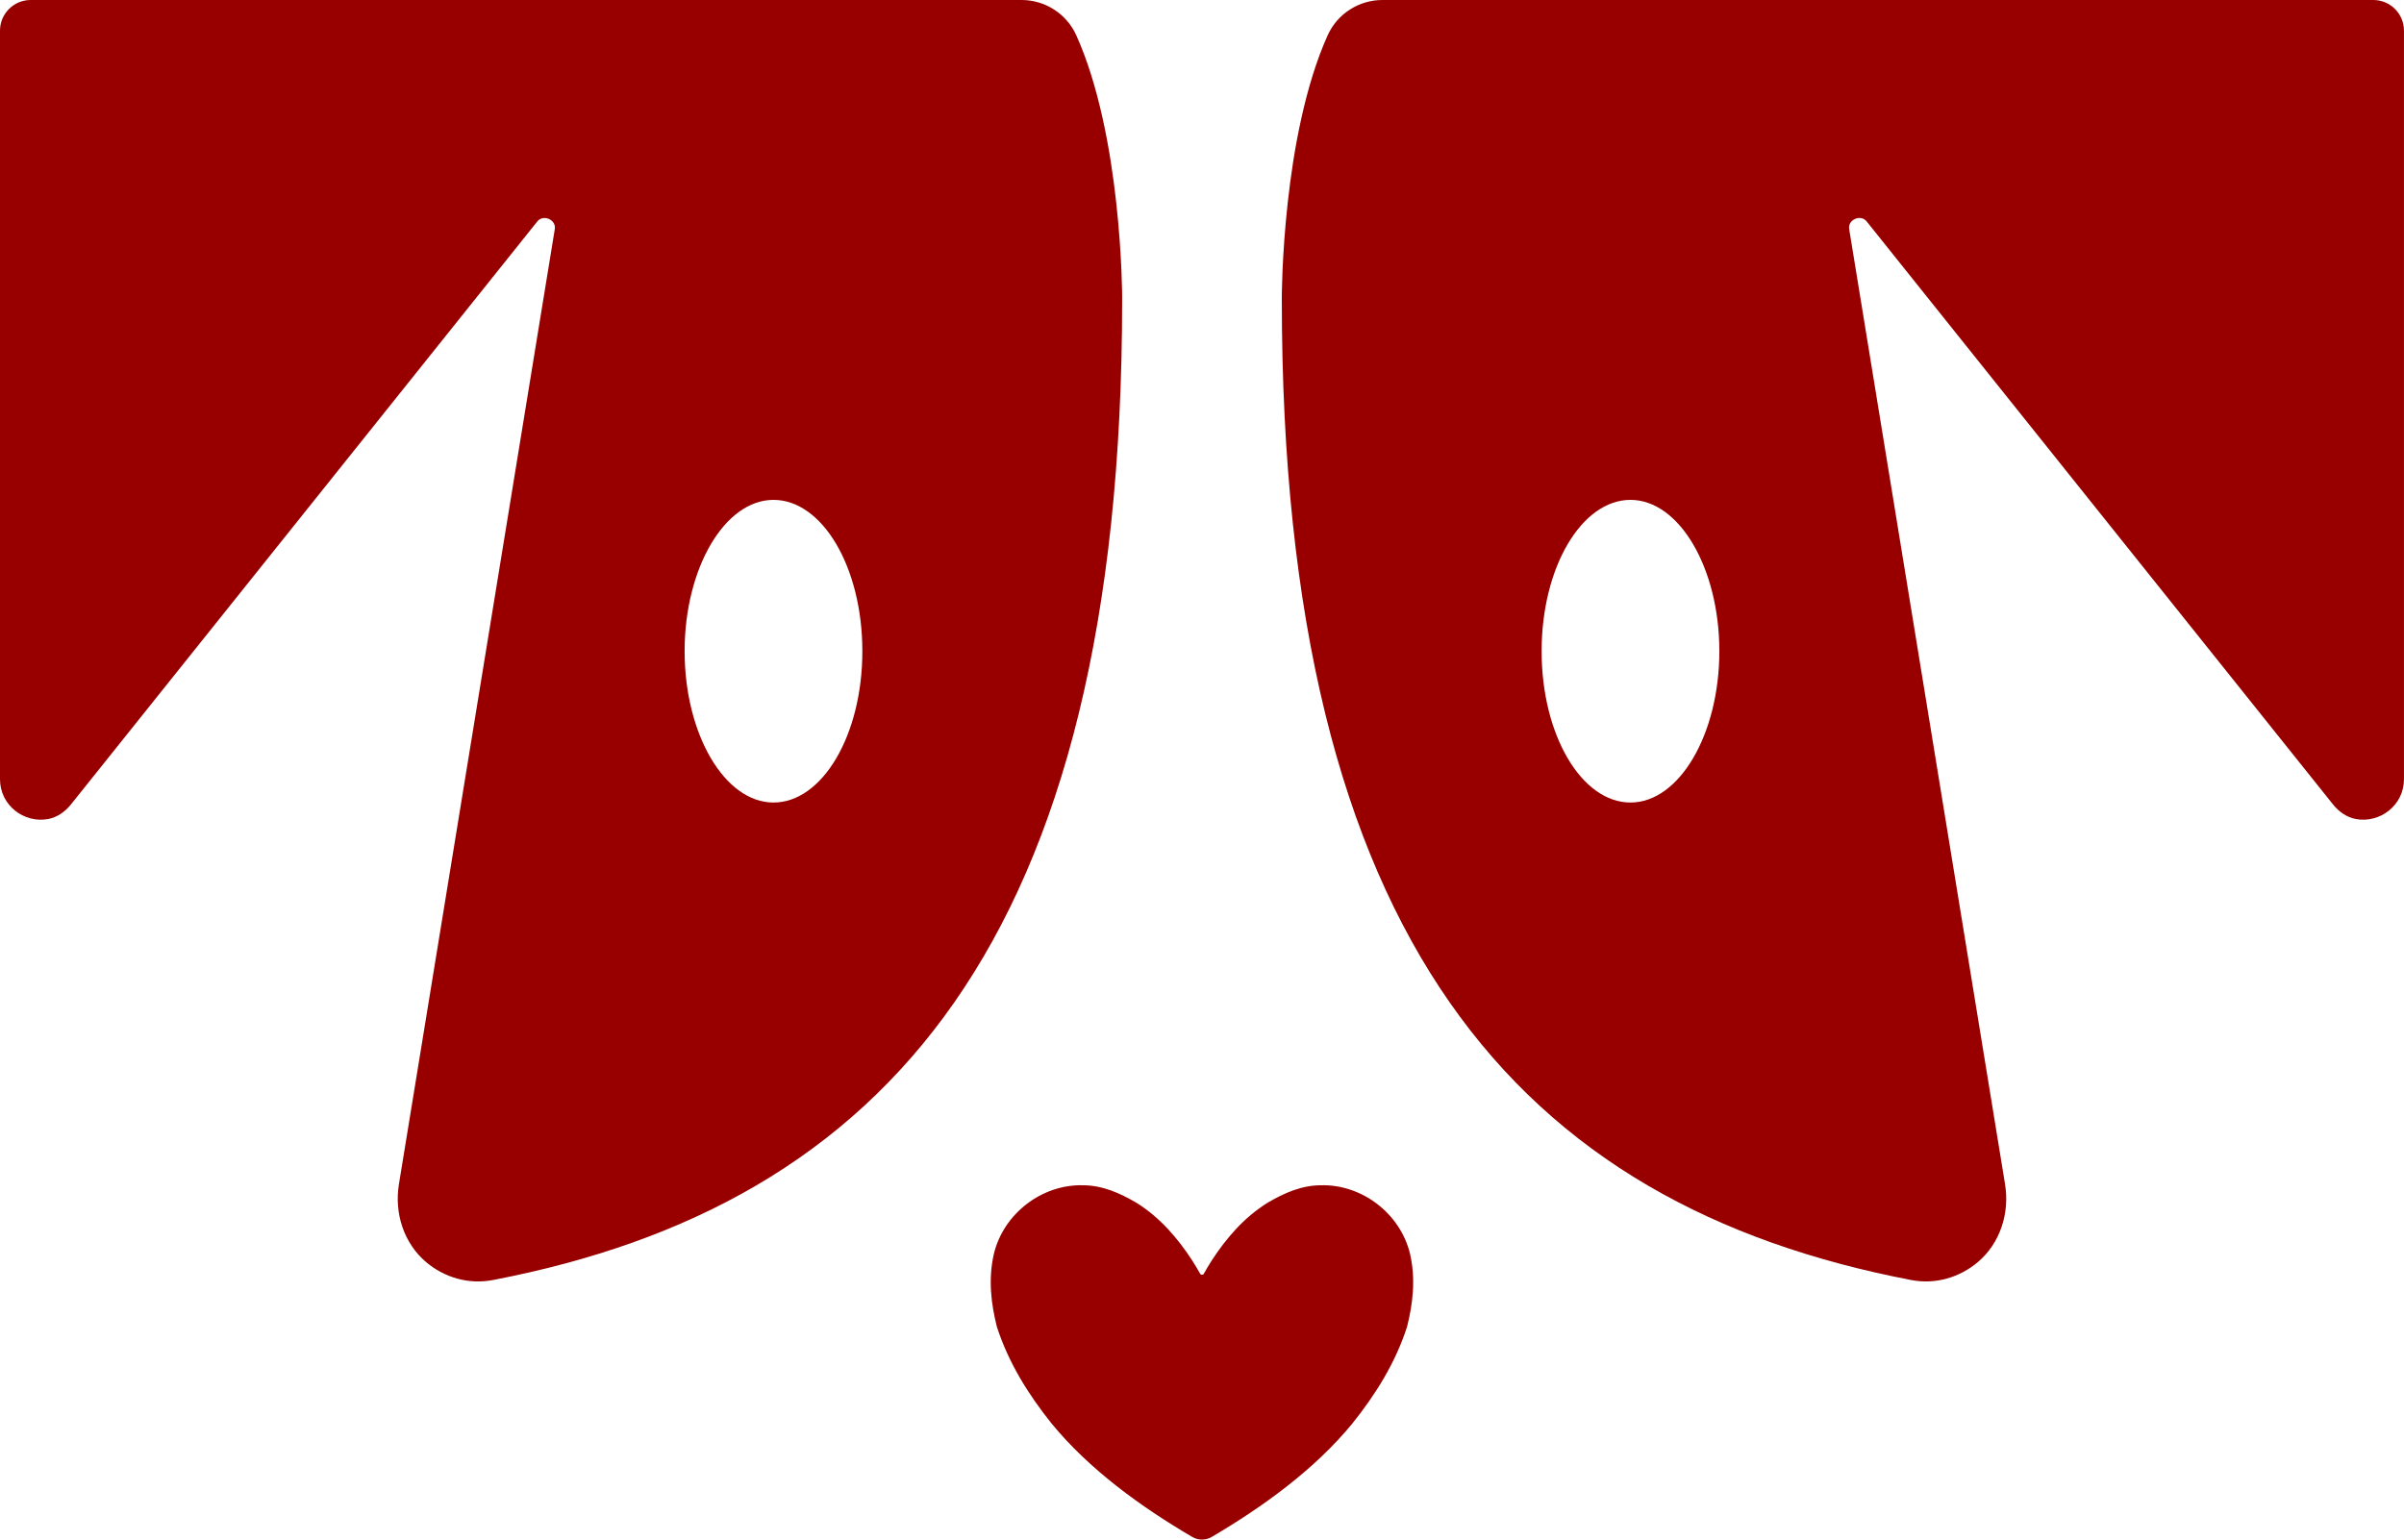
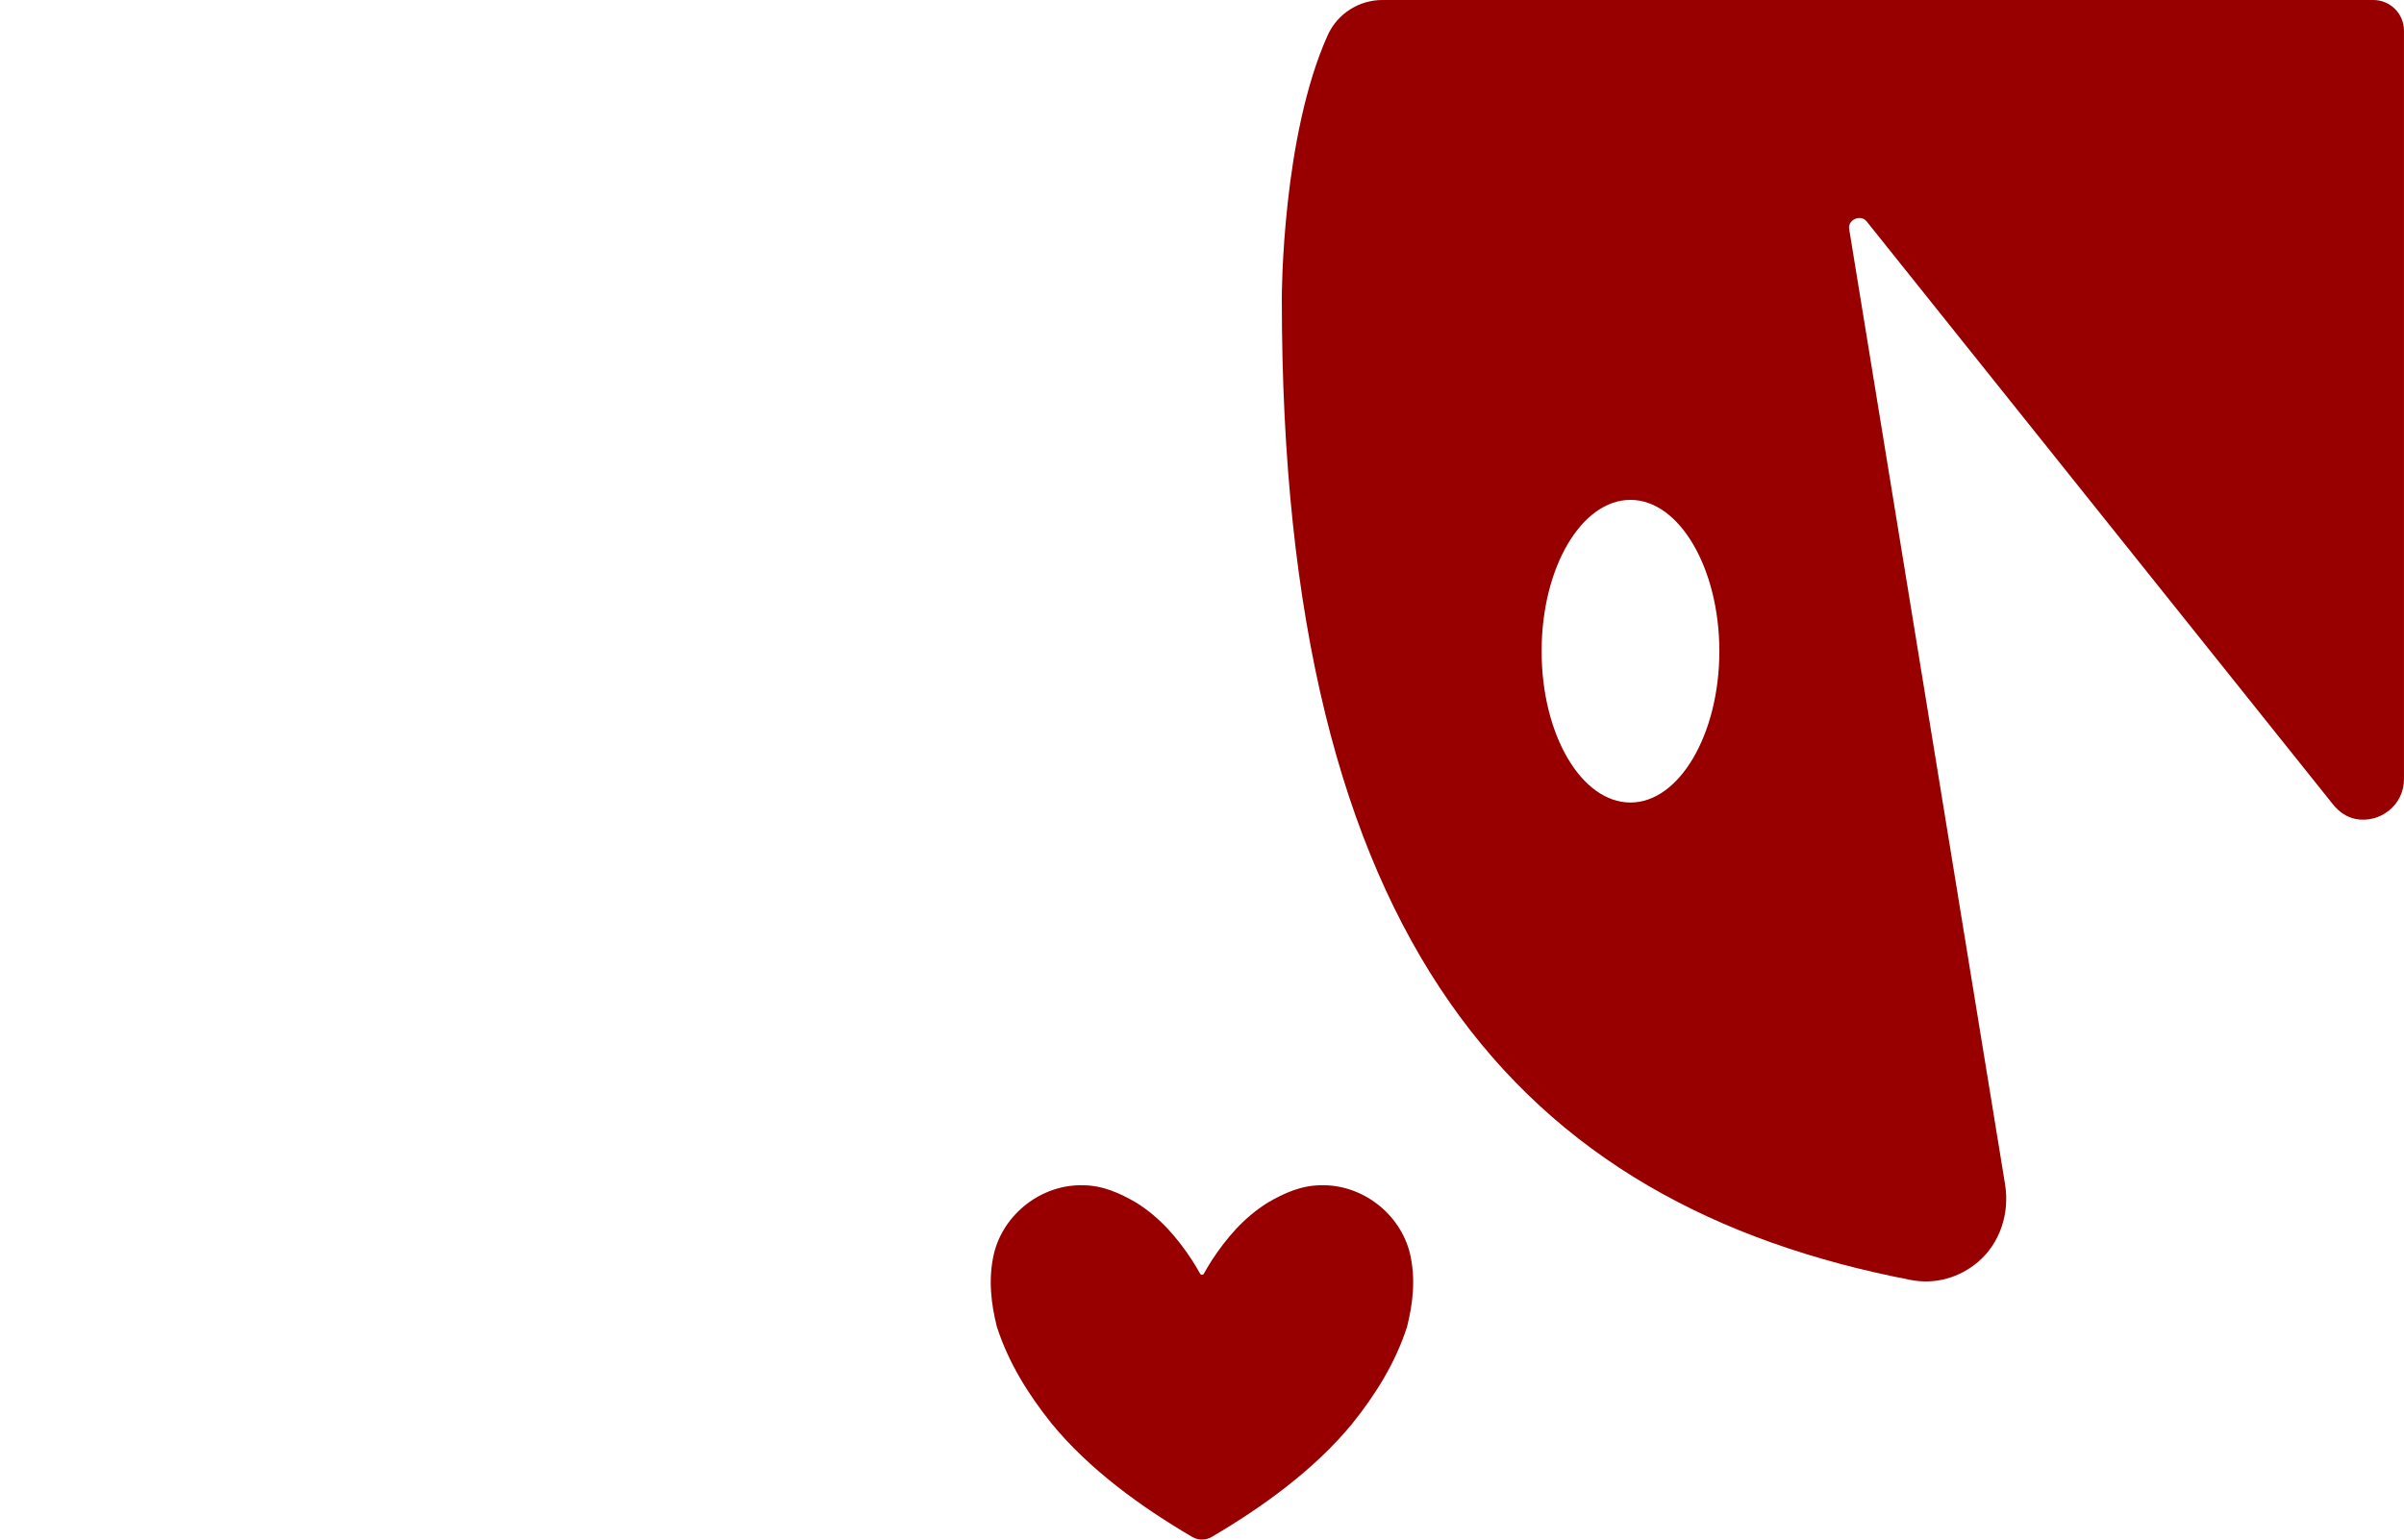
<svg xmlns="http://www.w3.org/2000/svg" viewBox="0 0 819.95 525.29" id="Layer_2">
  <defs>
    <style>.cls-1{fill:#980000;}</style>
  </defs>
  <g id="Layer_1-2">
-     <path d="m0,10.46v255.36c0,9.06,8.31,15.14,16.42,13.62,3.11-.58,5.8-2.51,7.78-4.98L183.21,75.62c2-2.66,6.66-.67,6,2.66l-53.15,325.78c-1.61,9.86,1.67,20.13,9.3,26.57,6.12,5.16,14.37,7.74,22.86,6.08,133.24-25.65,214.52-115.26,214.52-334.44v-1s0-13.66-2-31.98c-2-18.32-6-40.31-13.66-57.29C363.75,4.66,356.43,0,348.43,0H10.46C4.69,0,0,4.69,0,10.46Zm233.51,211.72c0-28.31,13.66-51.63,30.31-51.63,16.66,0,30.31,22.98,30.31,51.63s-13.66,51.63-30.31,51.63c-16.66,0-30.31-23.32-30.31-51.63Z" class="cls-1" />
    <path d="m809.48,0h-337.97C463.52,0,456.19,4.66,452.86,11.99c-7.66,16.99-11.66,38.97-13.66,57.29-2,18.32-2,31.98-2,31.98v1c0,219.19,81.28,308.79,214.52,334.44,8.49,1.67,16.74-.92,22.86-6.08,7.64-6.44,10.91-16.71,9.3-26.57l-53.15-325.78c-.67-3.33,4-5.33,6-2.66l159.01,198.85c1.97,2.47,4.67,4.4,7.78,4.98,8.1,1.51,16.42-4.56,16.42-13.62V10.46C819.95,4.69,815.26,0,809.48,0Zm-253.36,273.81c-16.66,0-30.31-22.98-30.31-51.63s13.66-51.63,30.31-51.63,30.31,23.32,30.31,51.63-13.66,51.63-30.31,51.63Z" class="cls-1" />
    <path d="m450.61,404.39c-6.66,0-12.66,2.66-18.32,6-7.99,5-13.99,11.99-18.99,19.65-.86,1.3-2.01,3.3-2.71,4.54-.27.49-.97.49-1.25,0-.7-1.24-1.84-3.24-2.71-4.54-5-7.66-10.99-14.66-18.99-19.65-5.66-3.33-11.66-6-18.32-6-13.99-.33-26.98,9.66-30.31,23.32-2,8.66-1,16.99,1,24.98,4,12.32,10.66,22.98,18.65,32.98,12.85,15.67,30.41,28.39,47.98,38.71,2.05,1.2,4.59,1.2,6.64,0,17.57-10.33,35.13-23.05,47.98-38.71,7.99-9.99,14.66-20.65,18.65-32.98,2-7.99,3-16.32,1-24.98-3.33-13.66-16.32-23.65-30.31-23.32Z" class="cls-1" />
  </g>
</svg>